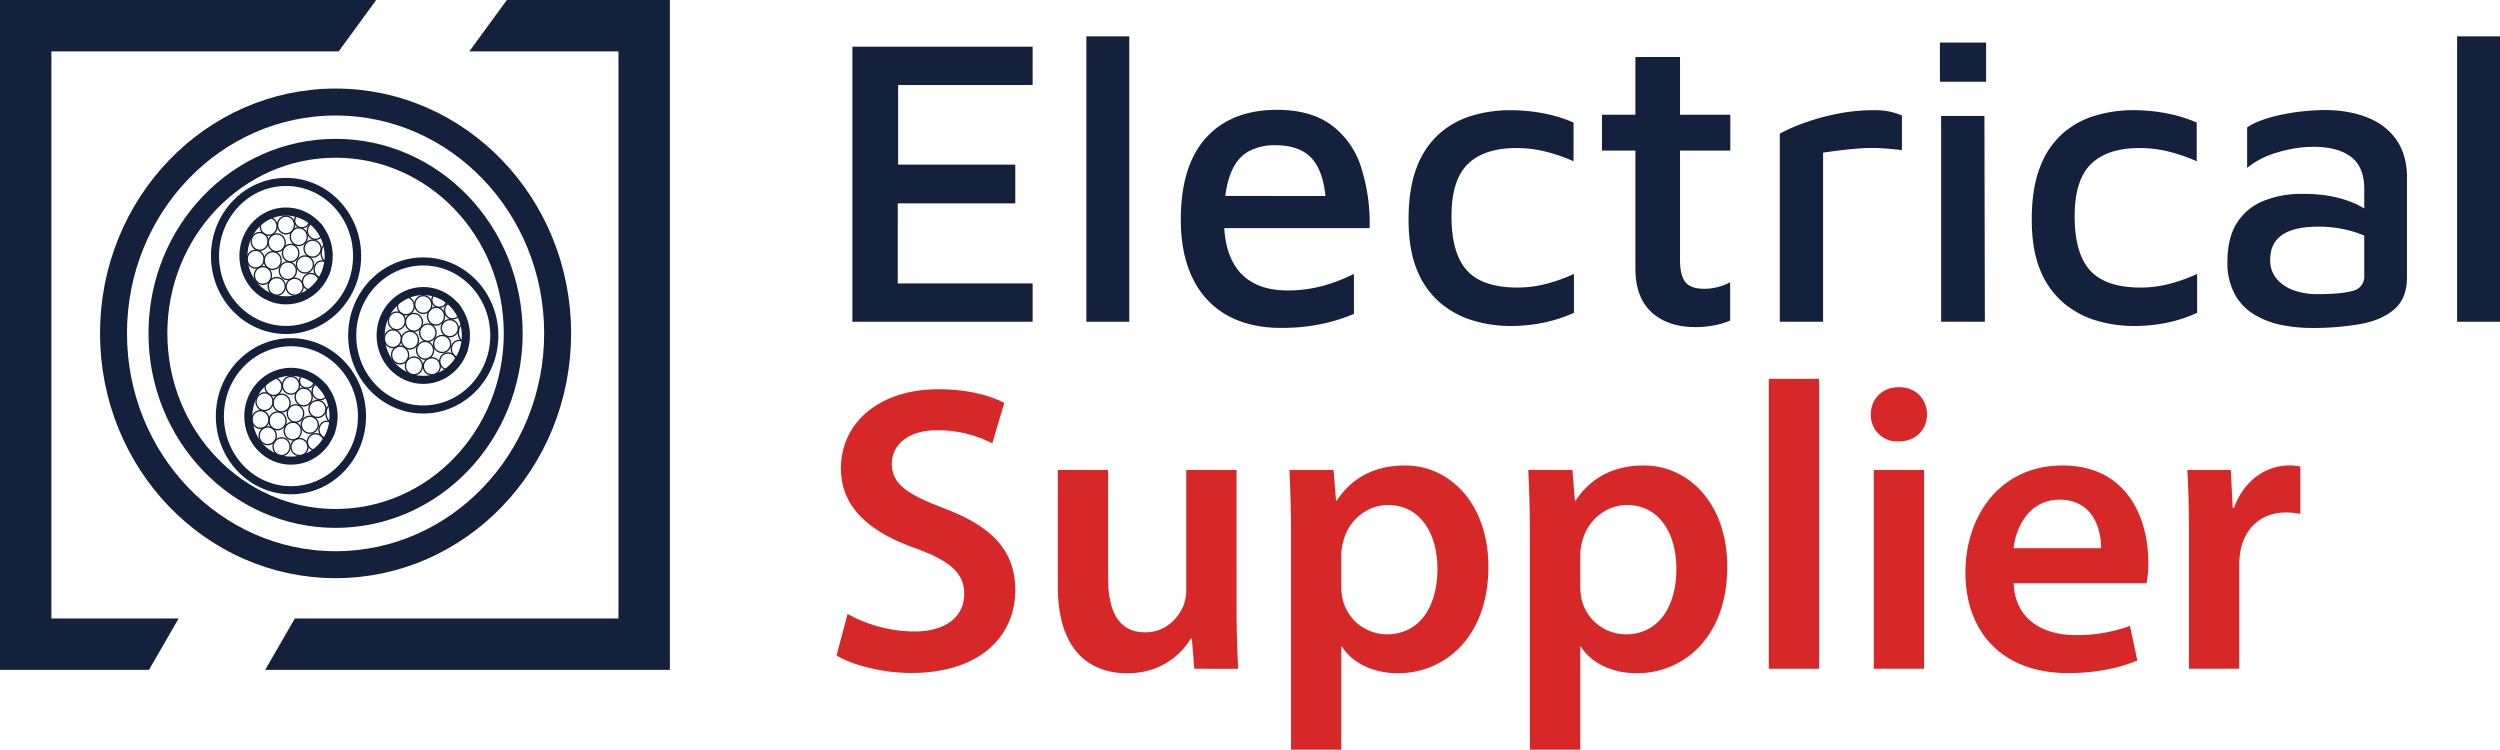
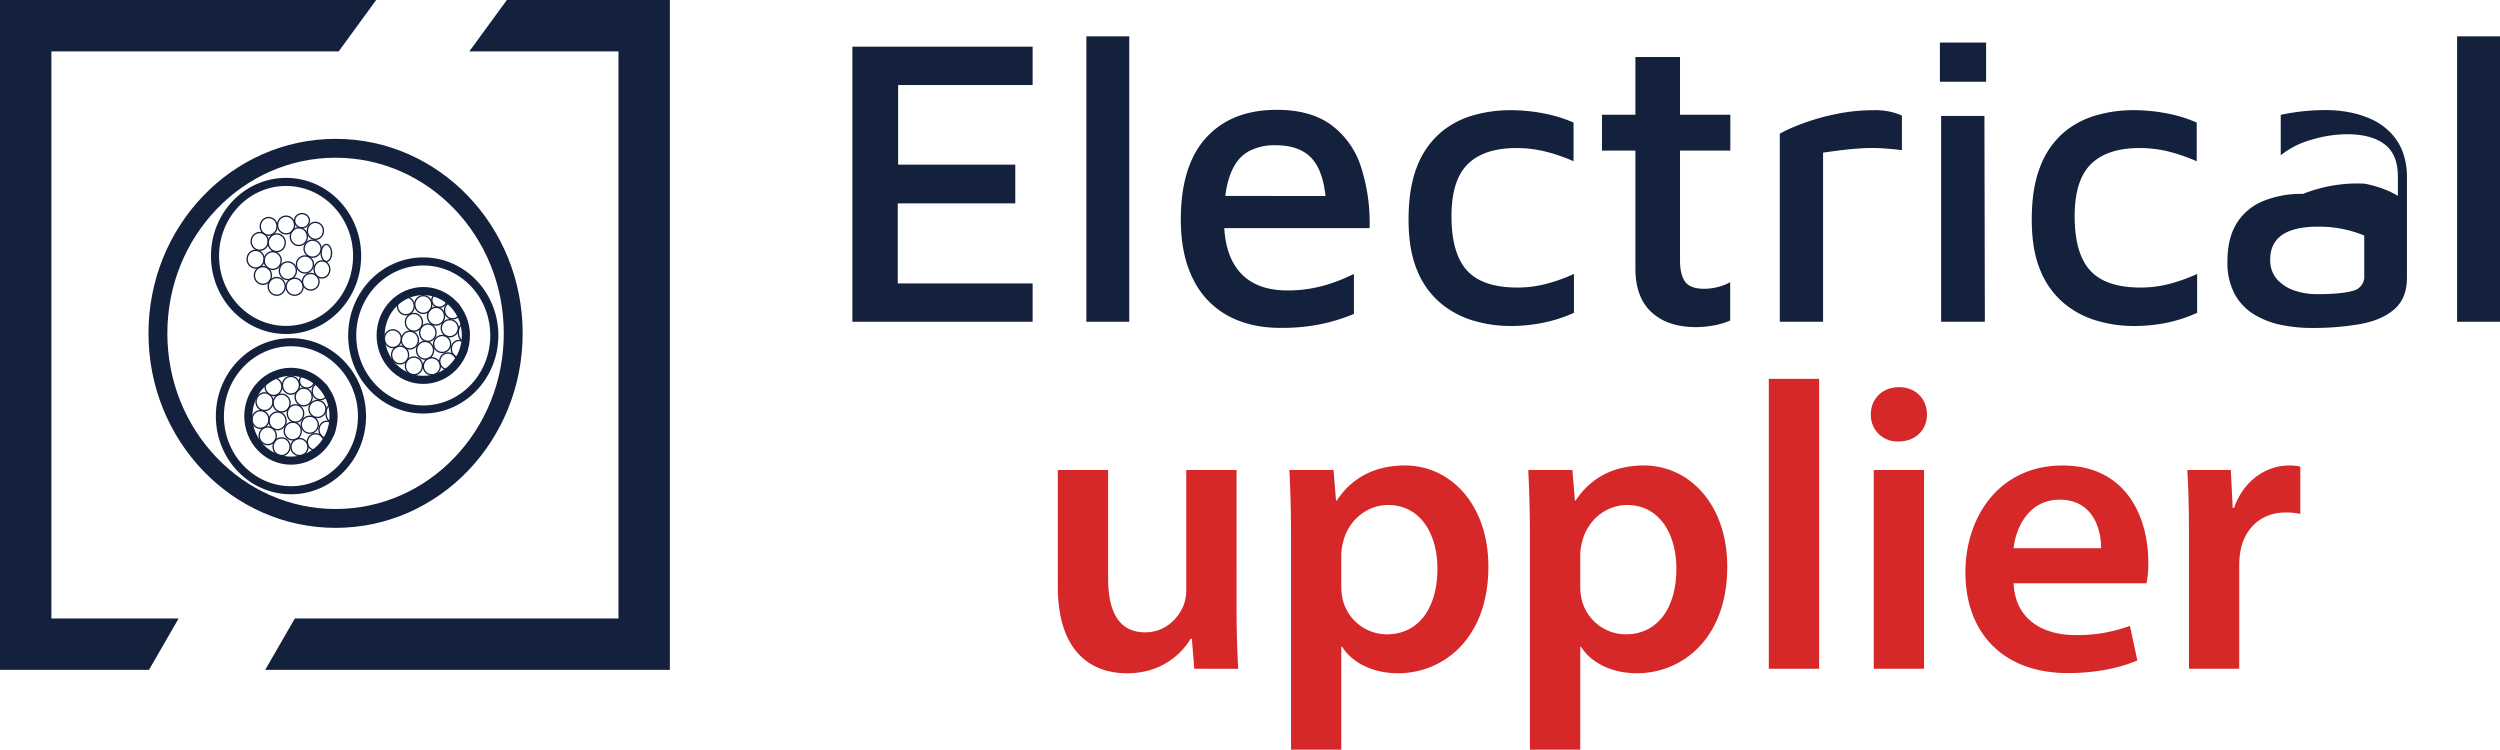
<svg xmlns="http://www.w3.org/2000/svg" viewBox="0 0 927.08 278">
  <defs>
    <style>.cls-1{fill:#14213d;}.cls-2{fill:#d62828;}.cls-3,.cls-4,.cls-5,.cls-6{fill:none;stroke:#14213d;stroke-miterlimit:10;}.cls-3{stroke-width:10px;}.cls-4{stroke-width:7px;}.cls-5{stroke-width:3px;}.cls-6{stroke-width:0.5px;}</style>
  </defs>
  <g id="Layer_2" data-name="Layer 2">
    <g id="Layer_1-2" data-name="Layer 1">
      <g id="Layer_2-2" data-name="Layer 2">
        <g id="Layer_1-2-2" data-name="Layer 1-2">
          <polygon class="cls-1" points="382.93 105.1 332.91 105.1 332.91 75.42 376.5 75.42 376.5 61.05 333.06 61.05 333.06 31.53 382.93 31.53 382.93 17.31 316.09 17.31 316.09 119.32 382.93 119.32 382.93 105.1" />
          <rect class="cls-1" x="402.86" y="13.48" width="15.91" height="105.84" />
          <path class="cls-1" d="M455.2,117q8.34,4.59,19.66,4.59A71.93,71.93,0,0,0,490,120.16a66.27,66.27,0,0,0,12.08-3.75V101.58a68.78,68.78,0,0,1-6.57,2.83,52.51,52.51,0,0,1-8.34,2.37,48.7,48.7,0,0,1-9.71.92q-11.62,0-17.59-6.66Q454.64,95.21,454,84.6h53.89a67.71,67.71,0,0,0-3.28-23,31,31,0,0,0-11.09-15.37q-7.65-5.5-20-5.5-16.83,0-26.23,10.32t-9.41,30.36q0,13,4.52,22A30.7,30.7,0,0,0,455.2,117Zm7.42-60.65A20.11,20.11,0,0,1,473,53.86q9.48,0,13.92,5.43c2.45,3,4,7.48,4.61,13.38H454.4A34.76,34.76,0,0,1,456.12,65q2.22-6.09,6.5-8.62Z" />
          <path class="cls-1" d="M572.51,119.63A53.53,53.53,0,0,0,583.67,116V101.58a60.47,60.47,0,0,1-9.94,3.59,42.12,42.12,0,0,1-11,1.46q-13,0-18.74-6.35t-5.73-20.11q0-13.31,6-19.27t18-6a45.13,45.13,0,0,1,10.86,1.3,64.89,64.89,0,0,1,10.4,3.59V45.45A51.58,51.58,0,0,0,572.2,42,65.72,65.72,0,0,0,560,40.86a49.51,49.51,0,0,0-14,2,32,32,0,0,0-12.16,6.65A31.32,31.32,0,0,0,525.4,62q-3.06,7.8-3.06,19.42,0,11.33,3.21,18.89a31.08,31.08,0,0,0,8.64,12.08,33.76,33.76,0,0,0,12.16,6.5,48.29,48.29,0,0,0,13.77,2A60.72,60.72,0,0,0,572.51,119.63Z" />
          <path class="cls-1" d="M623,21.13H606.46V42.54H594.07V55.85h12.39V99.59q0,10.71,6,16.21t16.44,5.51a38.35,38.35,0,0,0,6.5-.61,26.81,26.81,0,0,0,6.2-1.84V104.64a18.12,18.12,0,0,1-4.44,1.76,19.86,19.86,0,0,1-5.2.69c-3.46,0-5.84-.9-7.11-2.68S623,100,623,96.38V55.85h18.66V42.54H623Z" />
          <path class="cls-1" d="M690.3,55a60.86,60.86,0,0,1,7.64,0q3.82.22,7.35.69V42.85a25,25,0,0,0-4.13-1.38,26.42,26.42,0,0,0-6.27-.61,69.17,69.17,0,0,0-14.84,1.6,82.48,82.48,0,0,0-12.69,3.75A55.52,55.52,0,0,0,660,49.58v69.74h16.06V56.61c2-.3,4.29-.61,6.73-.91S687.75,55.16,690.3,55Z" />
          <rect class="cls-1" x="719.38" y="15.78" width="17.13" height="14.53" />
          <polygon class="cls-1" points="719.83 119.32 736.05 119.32 735.89 43 719.83 43 719.83 119.32" />
          <path class="cls-1" d="M793.82,106.63q-13,0-18.74-6.35t-5.73-20.11q0-13.31,6-19.27t18-6a45.13,45.13,0,0,1,10.86,1.3,66.91,66.91,0,0,1,10.4,3.59V45.45A51.33,51.33,0,0,0,803.3,42a66.15,66.15,0,0,0-12.24-1.15,49.51,49.51,0,0,0-14,2A32,32,0,0,0,764.9,49.5,31.33,31.33,0,0,0,756.5,62q-3.06,7.8-3.06,19.42,0,11.33,3.21,18.89a31.08,31.08,0,0,0,8.64,12.08,33.76,33.76,0,0,0,12.16,6.5,48.29,48.29,0,0,0,13.77,2,60.68,60.68,0,0,0,12.39-1.22A53.45,53.45,0,0,0,814.77,116V101.58a60.47,60.47,0,0,1-9.94,3.59A41.78,41.78,0,0,1,793.82,106.63Z" />
-           <path class="cls-1" d="M835.83,116.57a31.66,31.66,0,0,0,10,3.9,56.64,56.64,0,0,0,11.47,1.15,101.44,101.44,0,0,0,18-1.46q8-1.45,12.62-5.5t4.66-11.55V66.4A27.52,27.52,0,0,0,891,56.31,21,21,0,0,0,886.3,49a23.44,23.44,0,0,0-6.8-4.74,35.82,35.82,0,0,0-8.19-2.6,45.59,45.59,0,0,0-8.64-.84,80.69,80.69,0,0,0-16.9,1.76q-8.19,1.76-12.46,4.66v15a31.77,31.77,0,0,1,11.31-5.73,46.23,46.23,0,0,1,13.31-2.07c6,0,10.65,1.25,13.92,3.75s4.89,6.45,4.89,11.85v7.25a33.33,33.33,0,0,0-3.9-2,42,42,0,0,0-8.41-2.52A54.4,54.4,0,0,0,854,71.91a37.23,37.23,0,0,0-15,2.75,20.7,20.7,0,0,0-9.64,8.26Q826,88.43,826,97a24.62,24.62,0,0,0,2.67,12A20.1,20.1,0,0,0,835.83,116.57Zm10.55-29.52q4.51-3,13.23-3a44.83,44.83,0,0,1,12.24,1.61,40.4,40.4,0,0,1,4.89,1.7V102.2a5.37,5.37,0,0,1-4.28,5.66q-4.29,1.23-13.31,1.22a25.83,25.83,0,0,1-8.18-1.3,15,15,0,0,1-6.5-4.13,10.54,10.54,0,0,1-2.6-7.41Q841.87,90.11,846.38,87.05Z" />
+           <path class="cls-1" d="M835.83,116.57a31.66,31.66,0,0,0,10,3.9,56.64,56.64,0,0,0,11.47,1.15,101.44,101.44,0,0,0,18-1.46q8-1.45,12.62-5.5t4.66-11.55V66.4A27.52,27.52,0,0,0,891,56.31,21,21,0,0,0,886.3,49a23.44,23.44,0,0,0-6.8-4.74,35.82,35.82,0,0,0-8.19-2.6,45.59,45.59,0,0,0-8.64-.84,80.69,80.69,0,0,0-16.9,1.76v15a31.77,31.77,0,0,1,11.31-5.73,46.23,46.23,0,0,1,13.31-2.07c6,0,10.65,1.25,13.92,3.75s4.89,6.45,4.89,11.85v7.25a33.33,33.33,0,0,0-3.9-2,42,42,0,0,0-8.41-2.52A54.4,54.4,0,0,0,854,71.91a37.23,37.23,0,0,0-15,2.75,20.7,20.7,0,0,0-9.64,8.26Q826,88.43,826,97a24.62,24.62,0,0,0,2.67,12A20.1,20.1,0,0,0,835.83,116.57Zm10.55-29.52q4.51-3,13.23-3a44.83,44.83,0,0,1,12.24,1.61,40.4,40.4,0,0,1,4.89,1.7V102.2a5.37,5.37,0,0,1-4.28,5.66q-4.29,1.23-13.31,1.22a25.83,25.83,0,0,1-8.18-1.3,15,15,0,0,1-6.5-4.13,10.54,10.54,0,0,1-2.6-7.41Q841.87,90.11,846.38,87.05Z" />
          <rect class="cls-1" x="911.17" y="13.48" width="15.91" height="105.84" />
-           <path class="cls-2" d="M314.31,227.67A51.65,51.65,0,0,0,339,234.18c11.9,0,18.56-5.59,18.56-13.94,0-7.7-5.17-12.24-18.09-16.93-16.86-6-27.63-15-27.63-29.65,0-16.72,14-29.31,36.12-29.31,11.07,0,19.15,2.36,24.47,5.05l-4.46,15a44.19,44.19,0,0,0-20.39-4.85c-11.84,0-16.86,6.3-16.86,12.3,0,7.83,5.9,11.51,19.53,16.71,17.73,6.77,26.25,15.67,26.25,30.34,0,16.41-12.37,30.66-38.7,30.66-10.8,0-22-3.08-27.59-6.49Z" />
          <path class="cls-2" d="M458.56,225.92c0,8.76.27,16.09.61,22.08H442.88l-.9-11.14h-.43c-3.11,5.17-10.4,12.81-23.61,12.81-13.44,0-25.67-8.07-25.67-32.16V174.29h18.65V214.4c0,12.24,3.87,20.09,13.75,20.09,7.46,0,12.31-5.2,14.23-10a16.14,16.14,0,0,0,1-5.76V174.29h18.65Z" />
          <path class="cls-2" d="M478.76,198.72c0-9.56-.27-17.5-.61-24.43h16.37l.92,11.32h.3c5.42-8.32,14-13,25.27-13,16.9,0,30.93,14.48,30.93,37.49,0,26.74-16.73,39.56-33.52,39.56-9.28,0-17-3.87-20.73-9.84h-.3V278H478.76Zm18.63,18.43a24.06,24.06,0,0,0,.51,5.08,16.91,16.91,0,0,0,16.37,13c11.83,0,18.77-9.83,18.77-24.3,0-13.06-6.35-23.66-18.33-23.66-7.67,0-14.75,5.59-16.65,13.8a19.6,19.6,0,0,0-.67,4.7Z" />
          <path class="cls-2" d="M567.34,198.72c0-9.56-.27-17.5-.61-24.43H583.1l.92,11.32h.3c5.42-8.32,14-13,25.27-13,16.9,0,30.93,14.48,30.93,37.49,0,26.74-16.73,39.56-33.52,39.56-9.28,0-17-3.87-20.73-9.84H586V278H567.34ZM586,217.15a24.06,24.06,0,0,0,.51,5.08,16.91,16.91,0,0,0,16.37,13c11.83,0,18.77-9.83,18.77-24.3,0-13.06-6.35-23.66-18.33-23.66-7.67,0-14.75,5.59-16.65,13.8a19.6,19.6,0,0,0-.67,4.7Z" />
          <path class="cls-2" d="M655.93,140.49h18.66V248H655.93Z" />
          <path class="cls-2" d="M714.59,153.65c0,5.57-4,10.06-10.62,10.06a9.77,9.77,0,0,1-10.2-9.34,5.77,5.77,0,0,1,0-.72c0-5.68,4.17-10.07,10.43-10.07S714.53,147.92,714.59,153.65ZM694.85,248V174.29H713.5V248Z" />
          <path class="cls-2" d="M746.73,216.3c.5,13.36,10.83,19.2,22.77,19.2a56.19,56.19,0,0,0,20.34-3.41l2.76,12.83c-6.31,2.67-15.06,4.68-25.76,4.68-23.94,0-38-14.79-38-37.38,0-20.35,12.35-39.6,36.06-39.6,24,0,31.76,19.7,31.76,35.85a38.05,38.05,0,0,1-.66,7.83Zm32.42-13c.08-6.83-2.89-18-15.37-18-11.48,0-16.25,10.43-17.08,18Z" />
          <path class="cls-2" d="M811.73,198c0-9.88-.21-17.14-.61-23.7h16.14l.69,14h.53c3.63-10.39,12.23-15.68,20.18-15.68a17.79,17.79,0,0,1,4.37.4v17.56a25,25,0,0,0-5.46-.53c-8.88,0-15.05,5.65-16.71,14.1a31.13,31.13,0,0,0-.48,5.62V248H811.73Z" />
          <polygon class="cls-1" points="19.06 229.34 19.06 19.06 125.59 19.06 139.5 0 0 0 0 248.41 55.25 248.41 66.25 229.34 19.06 229.34" />
          <polygon class="cls-1" points="248.41 0 187.96 0 174.04 19.06 229.35 19.06 229.35 229.34 109.34 229.34 98.34 248.41 248.41 248.41 248.41 0" />
-           <ellipse class="cls-3" cx="124.44" cy="123.62" rx="82.35" ry="85.78" />
          <ellipse class="cls-4" cx="124.44" cy="123.62" rx="65.88" ry="68.63" />
          <ellipse class="cls-5" cx="156.96" cy="124.4" rx="26.35" ry="27.45" />
          <ellipse class="cls-5" cx="156.96" cy="124.4" rx="15.81" ry="16.47" />
-           <ellipse class="cls-6" cx="147.17" cy="119.01" rx="3.16" ry="3.29" />
          <ellipse class="cls-6" cx="150.51" cy="113.44" rx="3.12" ry="3.29" />
          <ellipse class="cls-6" cx="153.5" cy="119.52" rx="3.16" ry="3.29" />
          <ellipse class="cls-6" cx="145.68" cy="125.6" rx="3.16" ry="3.29" />
          <ellipse class="cls-6" cx="156.96" cy="112.93" rx="3.16" ry="3.29" />
          <ellipse class="cls-6" cx="161.69" cy="117.25" rx="3.16" ry="3.29" />
          <ellipse class="cls-6" cx="152" cy="126.11" rx="3.16" ry="3.29" />
          <ellipse class="cls-6" cx="148.37" cy="131.64" rx="3.16" ry="3.29" />
          <ellipse class="cls-6" cx="153.5" cy="135.69" rx="3.16" ry="3.29" />
          <ellipse class="cls-6" cx="157.63" cy="129.89" rx="3.16" ry="3.29" />
          <ellipse class="cls-6" cx="158.65" cy="123.37" rx="3.04" ry="3.23" />
          <circle class="cls-6" cx="160.13" cy="135.83" r="3.16" />
          <ellipse class="cls-6" cx="162.88" cy="111.33" rx="2.75" ry="2.63" />
          <circle class="cls-6" cx="163.96" cy="127.56" r="3.16" />
          <ellipse class="cls-6" cx="167.83" cy="115.09" rx="2.98" ry="3.16" />
          <circle class="cls-6" cx="166.12" cy="133.97" r="3.08" />
          <circle class="cls-6" cx="166.8" cy="121.7" r="3.16" />
          <ellipse class="cls-6" cx="170.27" cy="129.4" rx="2.91" ry="3.16" />
          <ellipse class="cls-6" cx="171.9" cy="123.3" rx="1.93" ry="3.16" />
          <ellipse class="cls-5" cx="106.08" cy="94.91" rx="26.35" ry="27.45" />
-           <ellipse class="cls-5" cx="106.08" cy="94.91" rx="15.81" ry="16.47" />
          <ellipse class="cls-6" cx="96.3" cy="89.52" rx="3.16" ry="3.29" />
          <ellipse class="cls-6" cx="99.63" cy="83.95" rx="3.12" ry="3.29" />
          <ellipse class="cls-6" cx="102.62" cy="90.03" rx="3.16" ry="3.29" />
          <ellipse class="cls-6" cx="94.8" cy="96.11" rx="3.16" ry="3.29" />
          <ellipse class="cls-6" cx="106.08" cy="83.44" rx="3.16" ry="3.29" />
          <ellipse class="cls-6" cx="110.81" cy="87.76" rx="3.16" ry="3.29" />
          <ellipse class="cls-6" cx="101.12" cy="96.62" rx="3.16" ry="3.29" />
          <ellipse class="cls-6" cx="97.49" cy="102.15" rx="3.16" ry="3.29" />
          <ellipse class="cls-6" cx="102.62" cy="106.2" rx="3.16" ry="3.29" />
          <ellipse class="cls-6" cx="106.75" cy="100.4" rx="3.16" ry="3.29" />
-           <ellipse class="cls-6" cx="107.77" cy="93.87" rx="3.04" ry="3.23" />
          <circle class="cls-6" cx="109.25" cy="106.33" r="3.16" />
          <ellipse class="cls-6" cx="112" cy="81.84" rx="2.75" ry="2.63" />
          <circle class="cls-6" cx="113.08" cy="98.07" r="3.16" />
          <ellipse class="cls-6" cx="116.95" cy="85.6" rx="2.98" ry="3.16" />
          <circle class="cls-6" cx="115.24" cy="104.48" r="3.08" />
          <circle class="cls-6" cx="115.92" cy="92.21" r="3.16" />
          <ellipse class="cls-6" cx="119.39" cy="99.91" rx="2.91" ry="3.16" />
          <ellipse class="cls-6" cx="121.02" cy="93.81" rx="1.93" ry="3.16" />
          <ellipse class="cls-5" cx="107.89" cy="154.35" rx="26.35" ry="27.45" />
          <ellipse class="cls-5" cx="107.89" cy="154.35" rx="15.81" ry="16.47" />
          <ellipse class="cls-6" cx="98.1" cy="148.97" rx="3.16" ry="3.29" />
          <ellipse class="cls-6" cx="101.43" cy="143.39" rx="3.12" ry="3.29" />
          <ellipse class="cls-6" cx="104.42" cy="149.47" rx="3.16" ry="3.29" />
          <ellipse class="cls-6" cx="96.6" cy="155.56" rx="3.16" ry="3.29" />
          <ellipse class="cls-6" cx="107.89" cy="142.88" rx="3.16" ry="3.29" />
          <ellipse class="cls-6" cx="112.61" cy="147.21" rx="3.16" ry="3.29" />
          <ellipse class="cls-6" cx="102.92" cy="156.06" rx="3.16" ry="3.29" />
          <ellipse class="cls-6" cx="99.29" cy="161.6" rx="3.16" ry="3.29" />
          <ellipse class="cls-6" cx="104.42" cy="165.65" rx="3.16" ry="3.29" />
          <ellipse class="cls-6" cx="108.56" cy="159.84" rx="3.16" ry="3.29" />
          <ellipse class="cls-6" cx="109.57" cy="153.32" rx="3.04" ry="3.23" />
          <circle class="cls-6" cx="111.05" cy="165.78" r="3.16" />
          <ellipse class="cls-6" cx="113.8" cy="141.28" rx="2.75" ry="2.63" />
          <circle class="cls-6" cx="114.88" cy="157.51" r="3.16" />
          <ellipse class="cls-6" cx="118.75" cy="145.05" rx="2.98" ry="3.16" />
          <circle class="cls-6" cx="117.04" cy="163.92" r="3.08" />
          <circle class="cls-6" cx="117.72" cy="151.66" r="3.16" />
          <ellipse class="cls-6" cx="121.19" cy="159.36" rx="2.91" ry="3.16" />
          <ellipse class="cls-6" cx="122.82" cy="153.25" rx="1.93" ry="3.16" />
        </g>
      </g>
    </g>
  </g>
</svg>